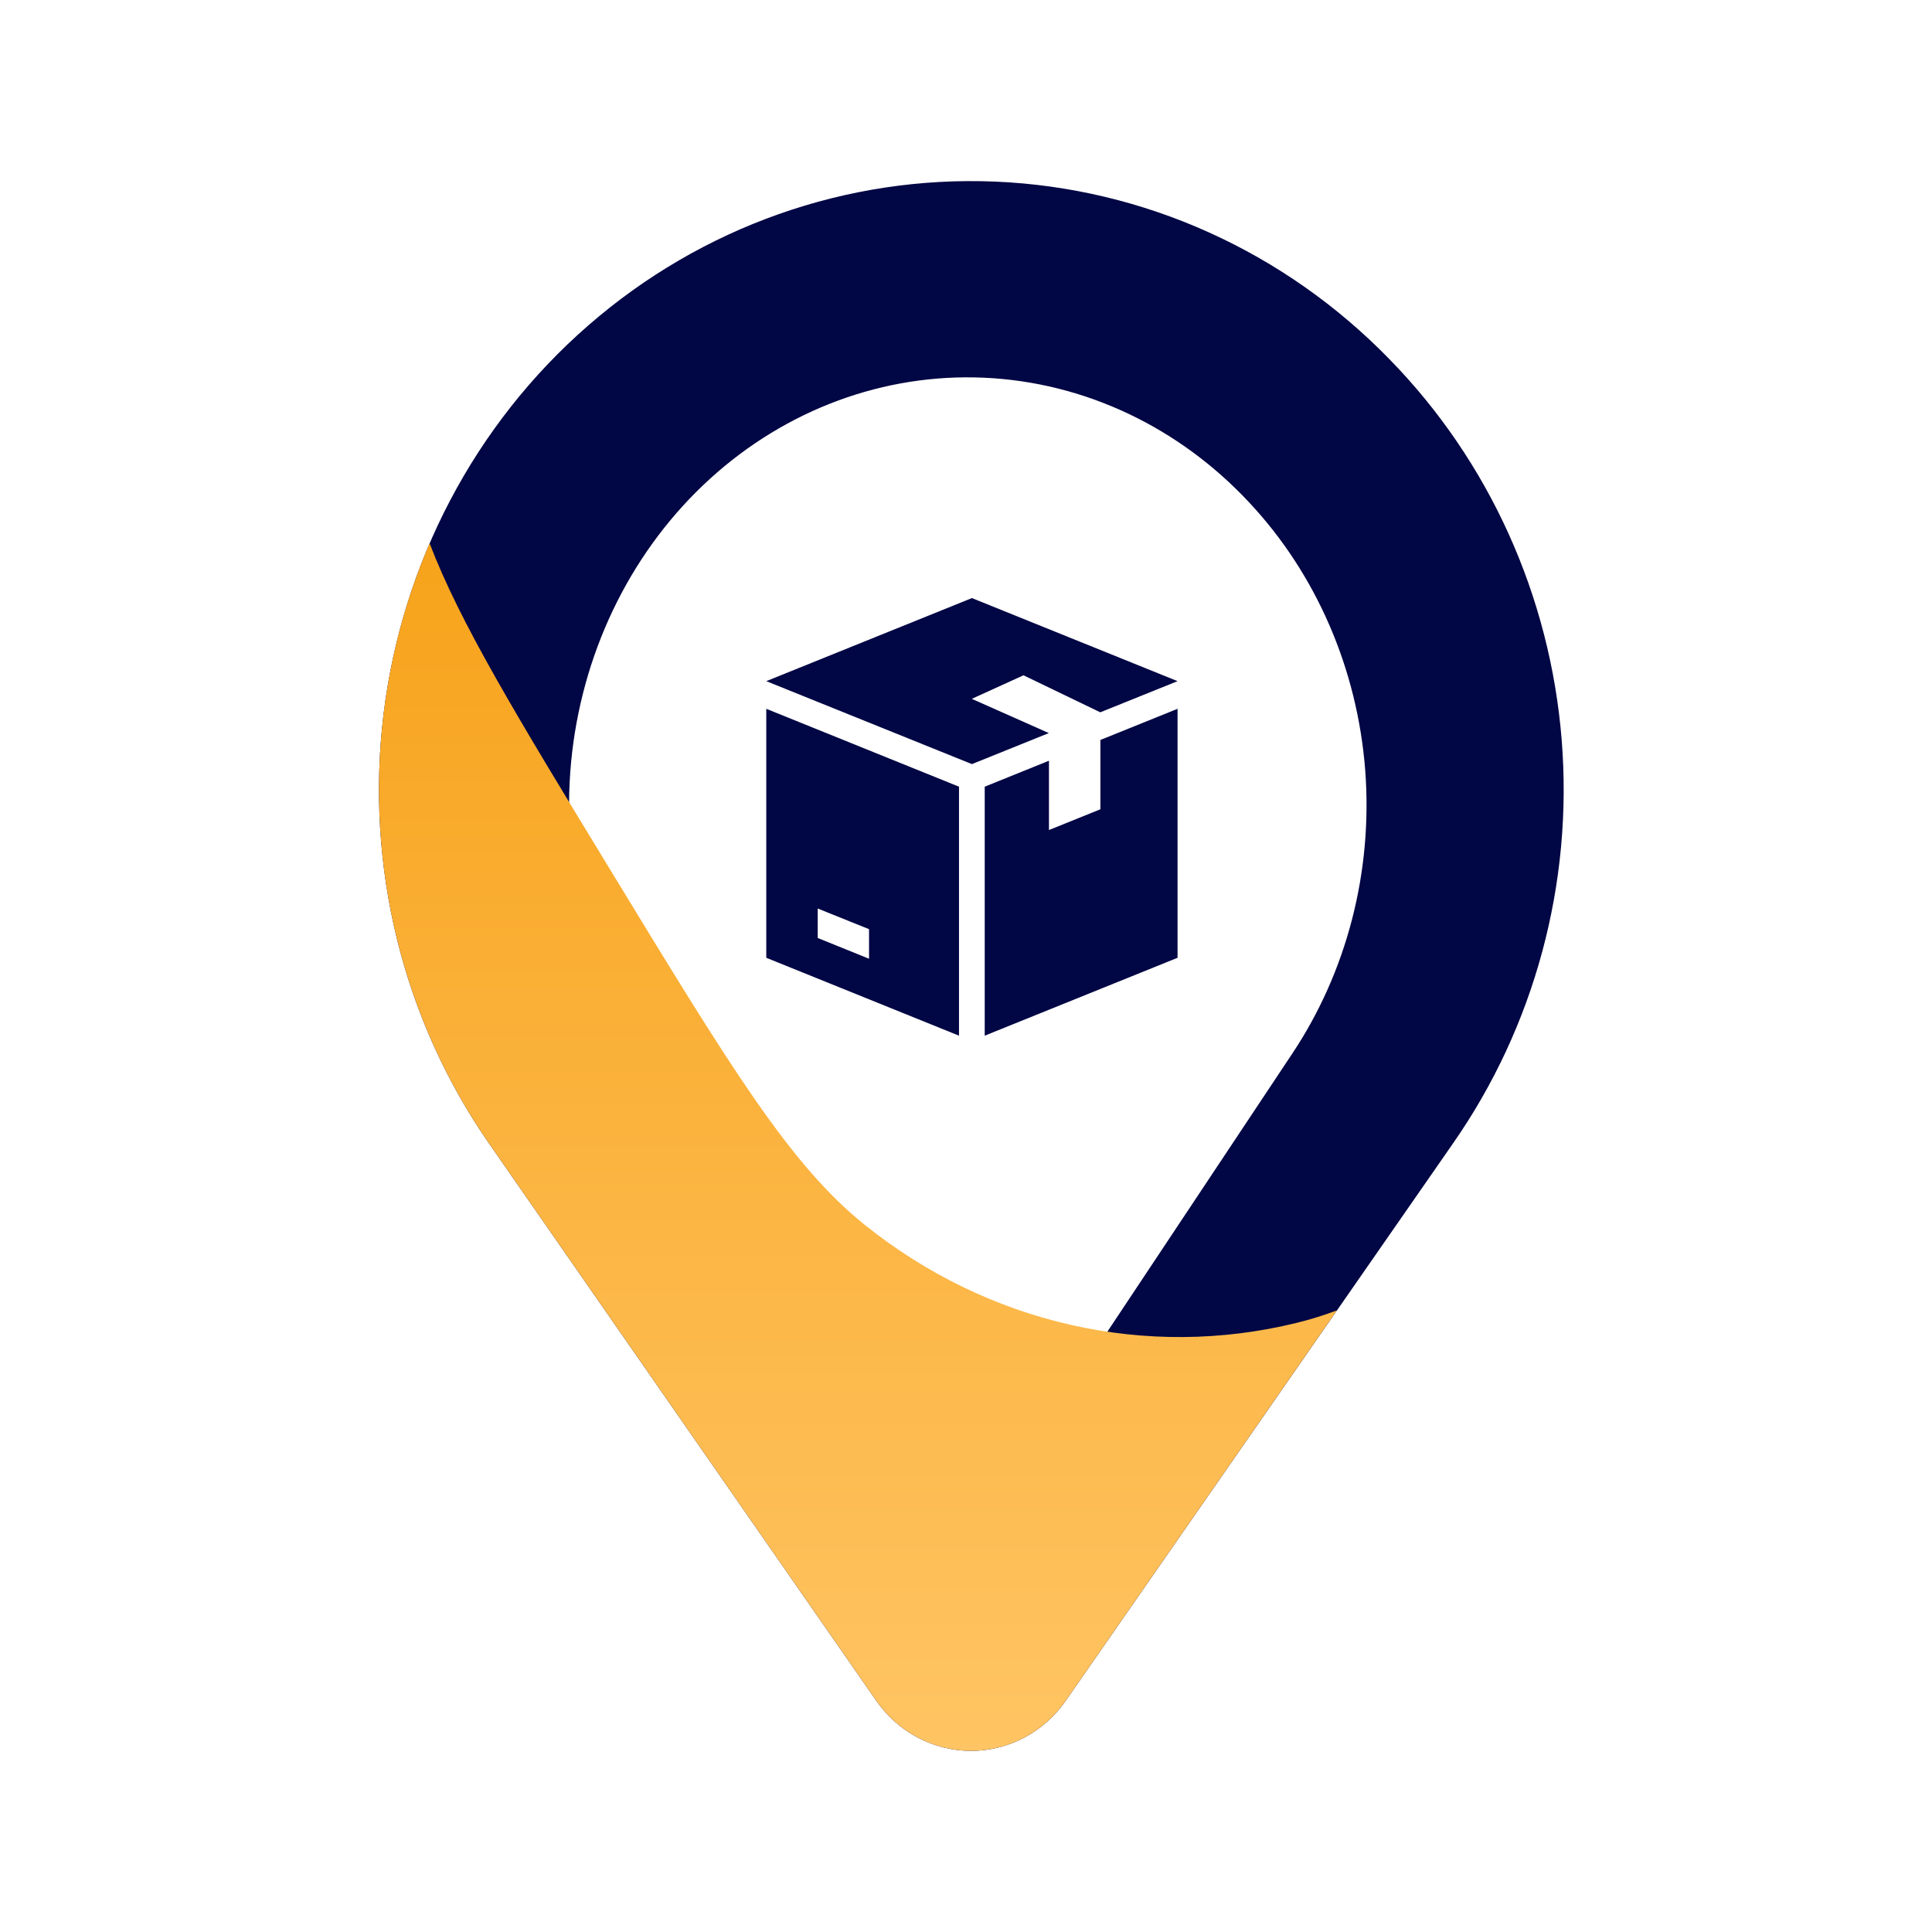
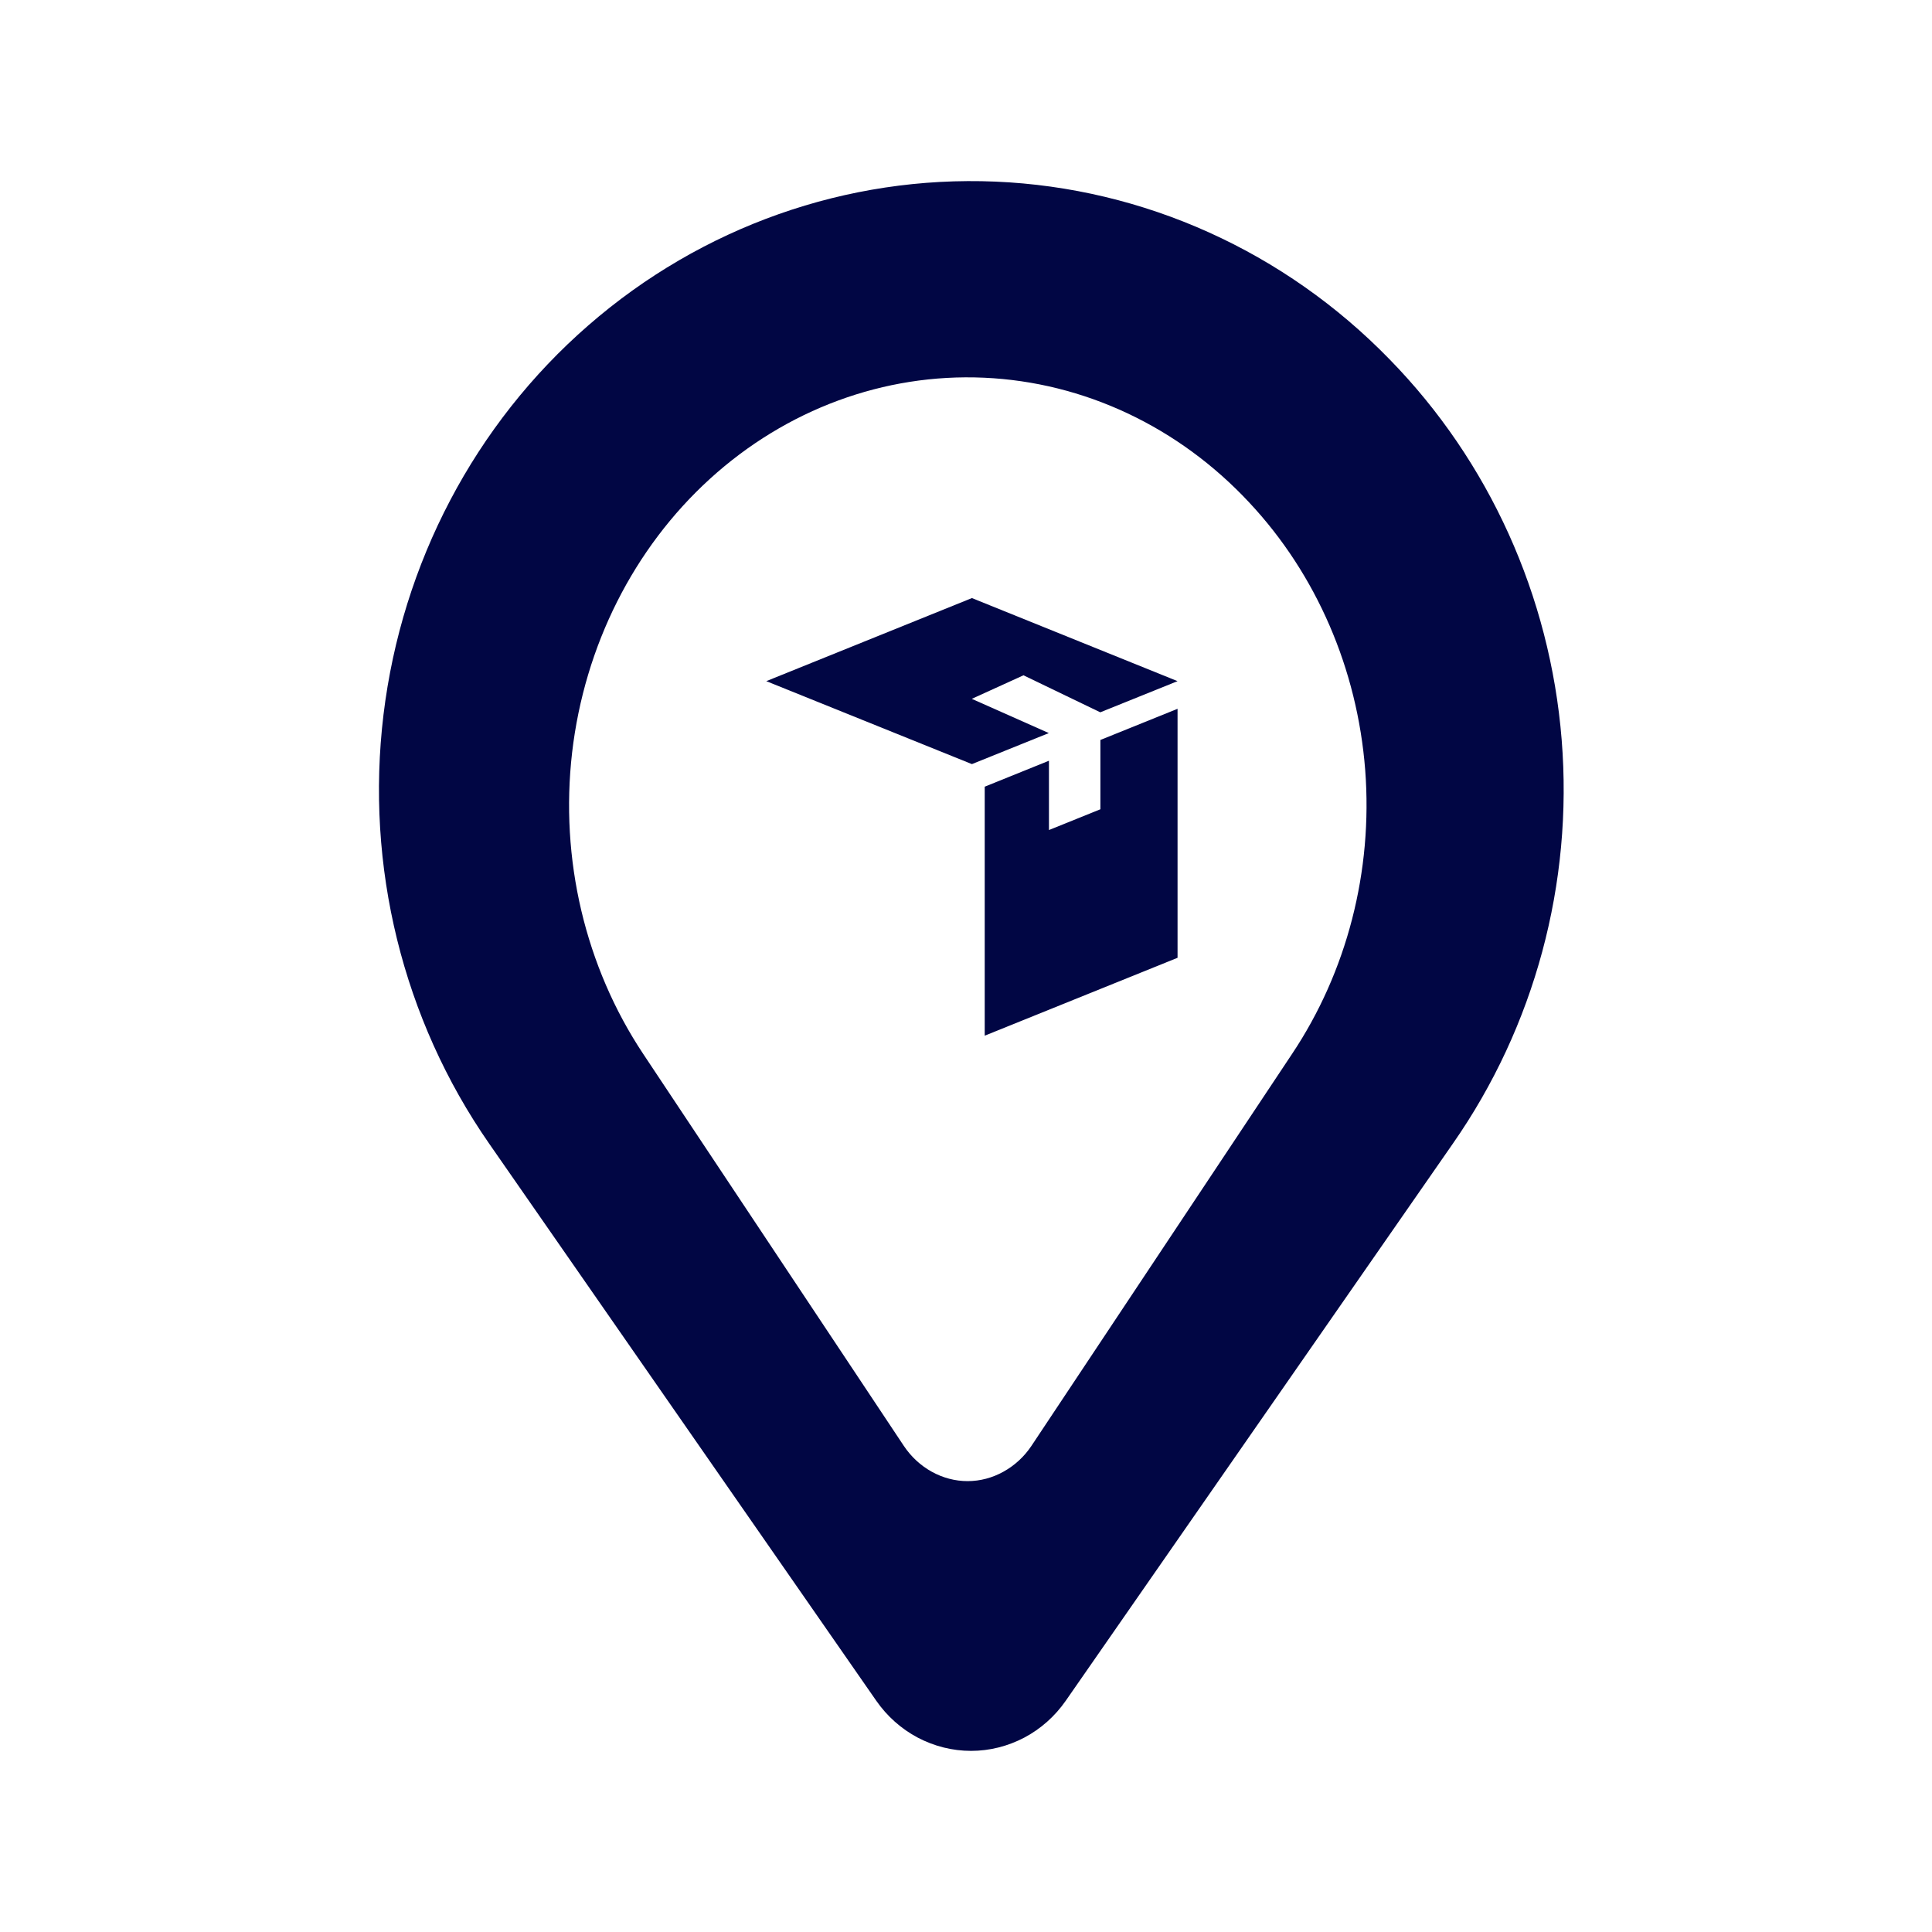
<svg xmlns="http://www.w3.org/2000/svg" width="16" height="16" viewBox="0 0 16 16" fill="none">
  <rect width="16" height="16" fill="white" />
  <g clip-path="url(#clip0_915_2)">
    <path fill-rule="evenodd" clip-rule="evenodd" d="M8.244 1.504C9.473 1.556 10.639 2.082 11.508 2.976C12.332 3.819 12.837 4.935 12.933 6.125C13.029 7.315 12.709 8.501 12.032 9.471L8.826 14.085C8.737 14.213 8.619 14.318 8.483 14.39C8.346 14.462 8.195 14.5 8.042 14.5C7.888 14.5 7.737 14.462 7.6 14.39C7.464 14.318 7.346 14.213 7.257 14.085L4.051 9.471C3.336 8.442 3.024 7.174 3.176 5.918C3.328 4.663 3.933 3.512 4.872 2.695C5.811 1.877 7.015 1.452 8.244 1.504ZM8.149 3.128C8.977 3.165 9.761 3.534 10.347 4.163C10.901 4.755 11.241 5.54 11.306 6.377C11.37 7.214 11.155 8.048 10.699 8.73L8.542 11.974C8.482 12.064 8.402 12.137 8.31 12.188C8.218 12.239 8.117 12.266 8.013 12.266C7.91 12.266 7.808 12.239 7.716 12.188C7.624 12.137 7.545 12.064 7.485 11.974L5.328 8.73C4.846 8.006 4.636 7.114 4.738 6.232C4.841 5.349 5.248 4.54 5.88 3.965C6.512 3.39 7.322 3.091 8.149 3.128Z" fill="#010644" />
-     <path fill-rule="evenodd" clip-rule="evenodd" d="M3.558 4.5C3.811 5.162 4.283 5.937 5.055 7.205C6.047 8.834 6.543 9.649 7.163 10.145C8.187 10.965 9.496 11.261 10.74 10.955C10.85 10.928 10.96 10.894 11.072 10.852L8.826 14.085C8.737 14.213 8.619 14.318 8.483 14.39C8.346 14.462 8.195 14.5 8.042 14.5C7.888 14.5 7.737 14.462 7.6 14.39C7.464 14.318 7.346 14.213 7.257 14.085L4.051 9.471C3.336 8.442 3.024 7.173 3.176 5.918C3.236 5.425 3.365 4.947 3.558 4.5Z" fill="url(#paint0_linear_915_2)" />
    <path d="M8.475 5.593V5.592L9.112 5.899L9.752 5.641L8.049 4.953L6.346 5.641L8.049 6.328L8.686 6.071L8.049 5.788V5.787L8.475 5.593Z" fill="#010644" />
-     <path d="M6.346 5.87V7.932L7.942 8.577V6.515L6.346 5.87ZM7.197 7.94L6.772 7.768V7.524L7.197 7.695V7.94Z" fill="#010644" />
    <path d="M9.113 6.128V6.702L8.687 6.874V6.3L8.155 6.515V8.577L9.752 7.932V5.87L9.113 6.128Z" fill="#010644" />
  </g>
  <defs>
    <linearGradient id="paint0_linear_915_2" x1="7.1" y1="4.5" x2="7.1" y2="14.5" gradientUnits="userSpaceOnUse">
      <stop stop-color="#F7A31B" />
      <stop offset="1" stop-color="#FFC463" />
    </linearGradient>
    <clipPath id="clip0_915_2">
      <rect width="10" height="13" fill="white" transform="translate(3 1.5)" />
    </clipPath>
  </defs>
</svg>